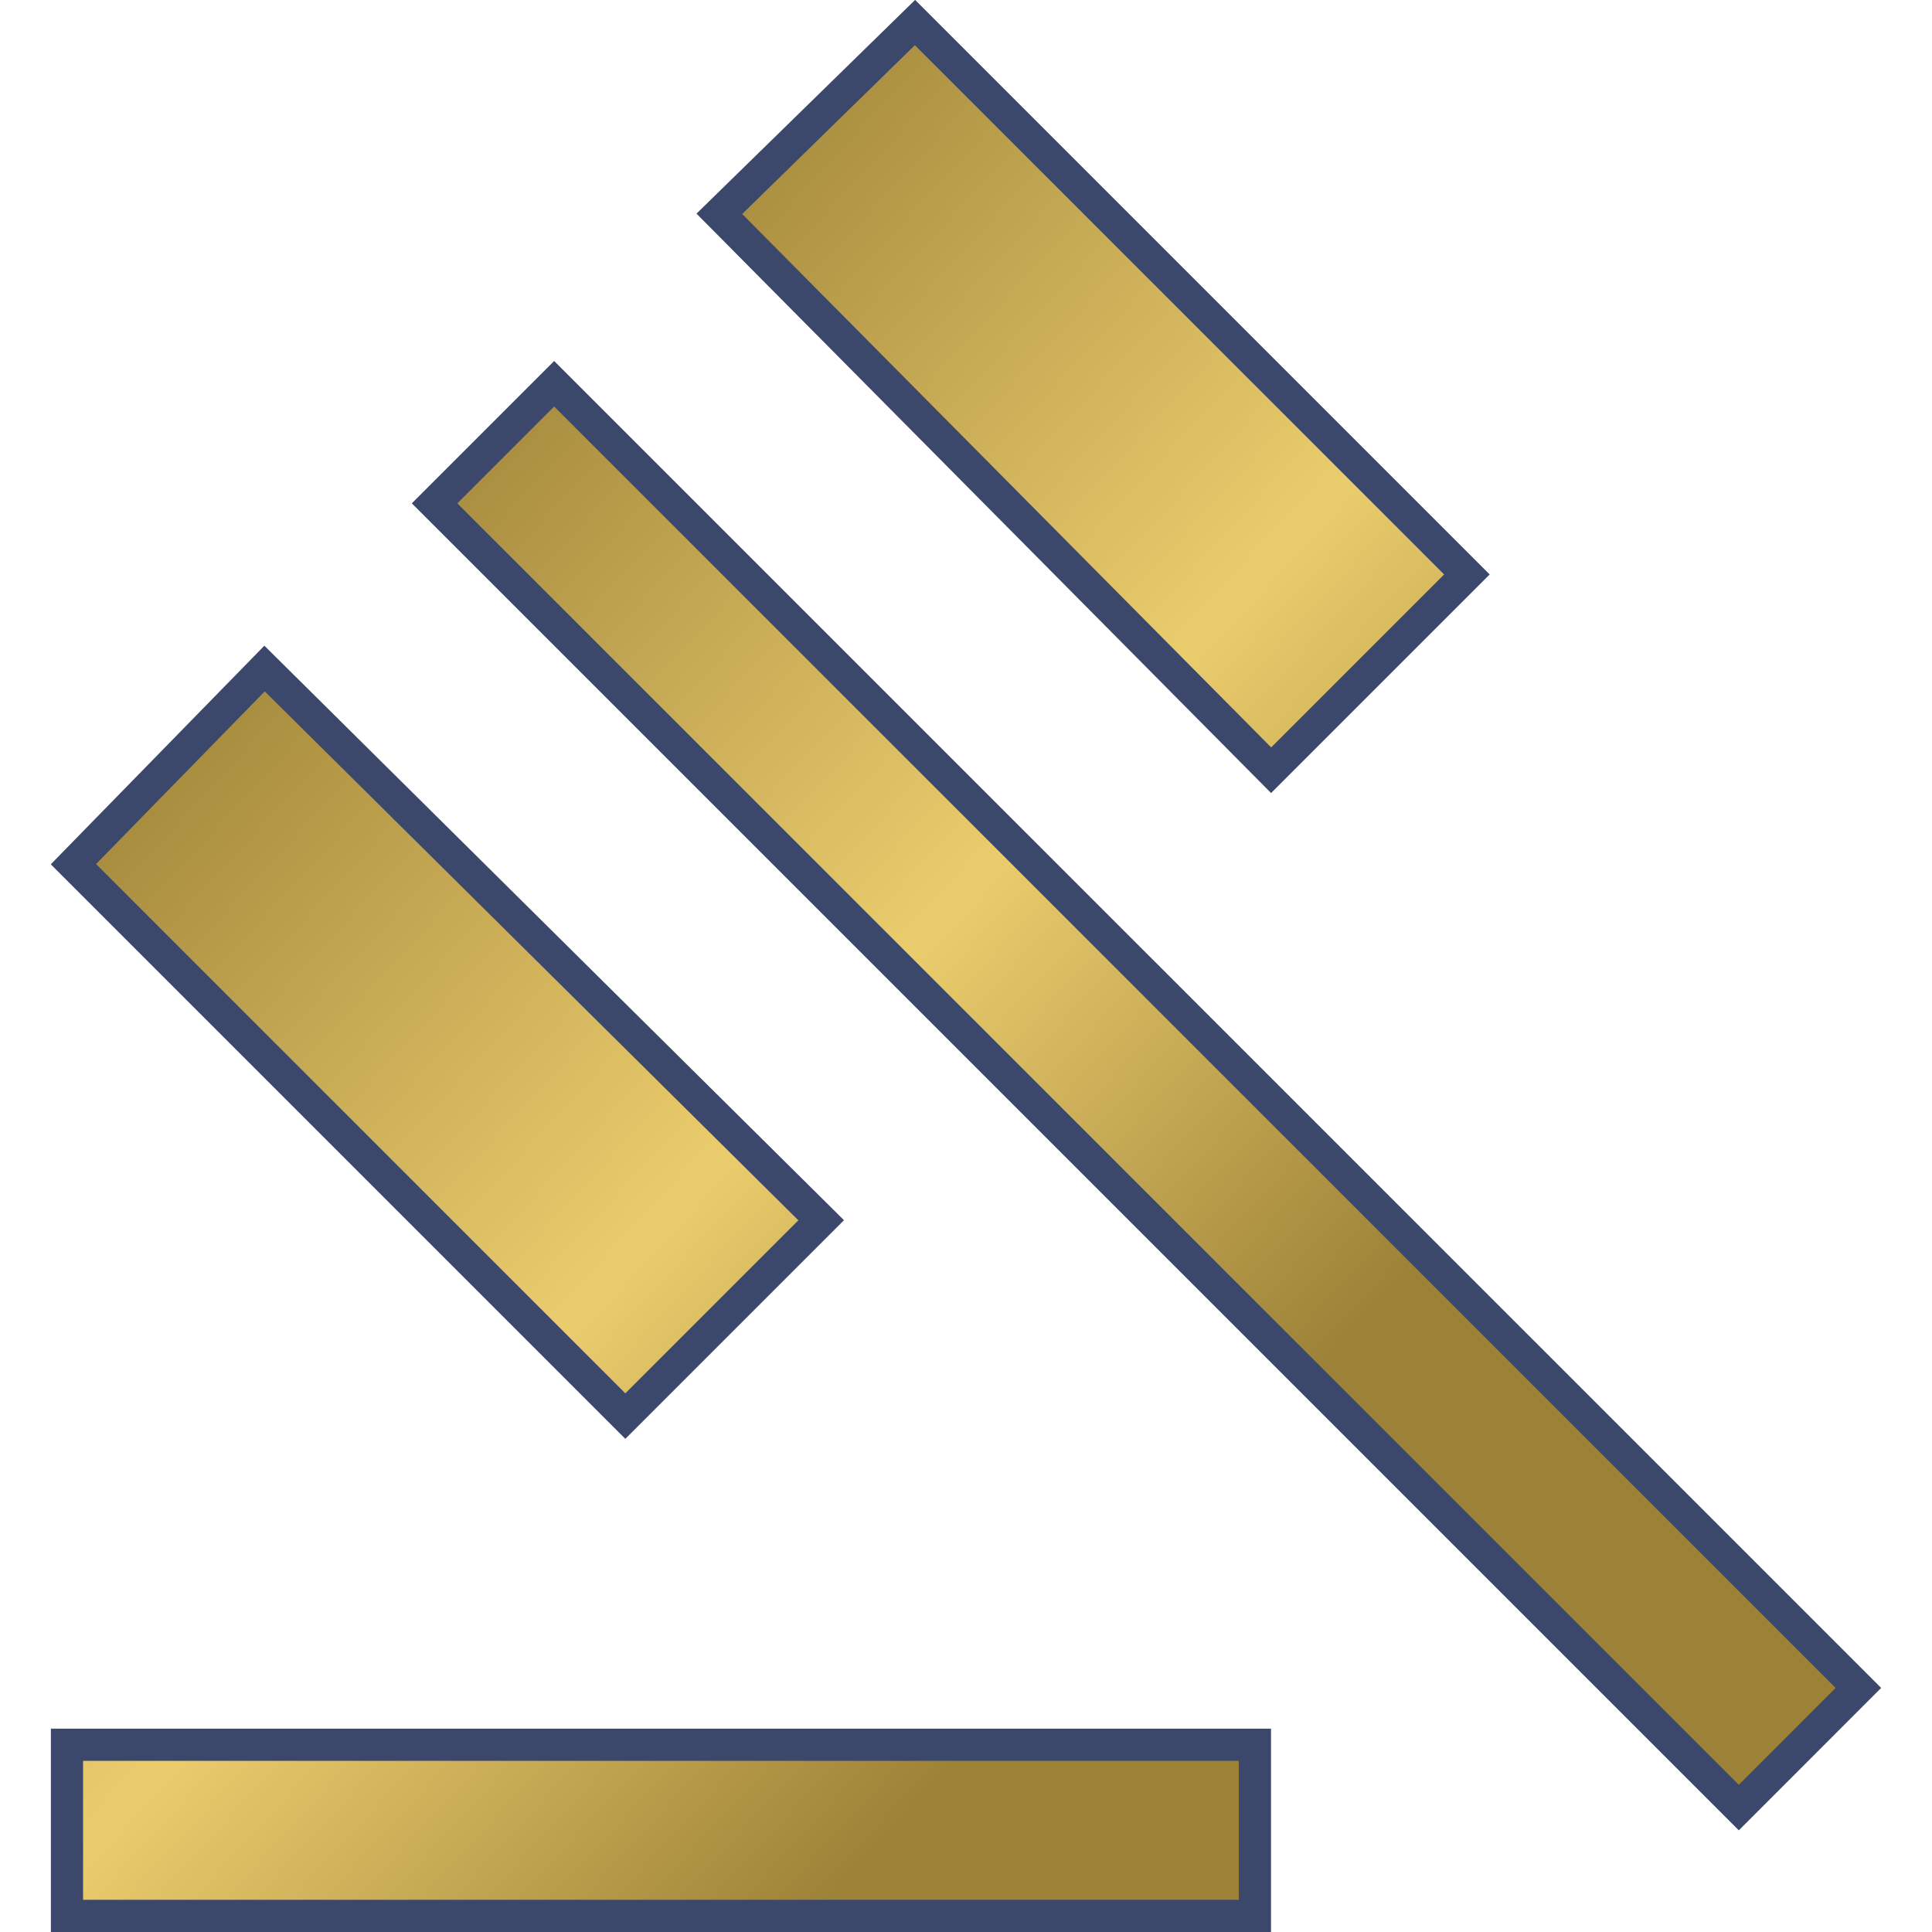
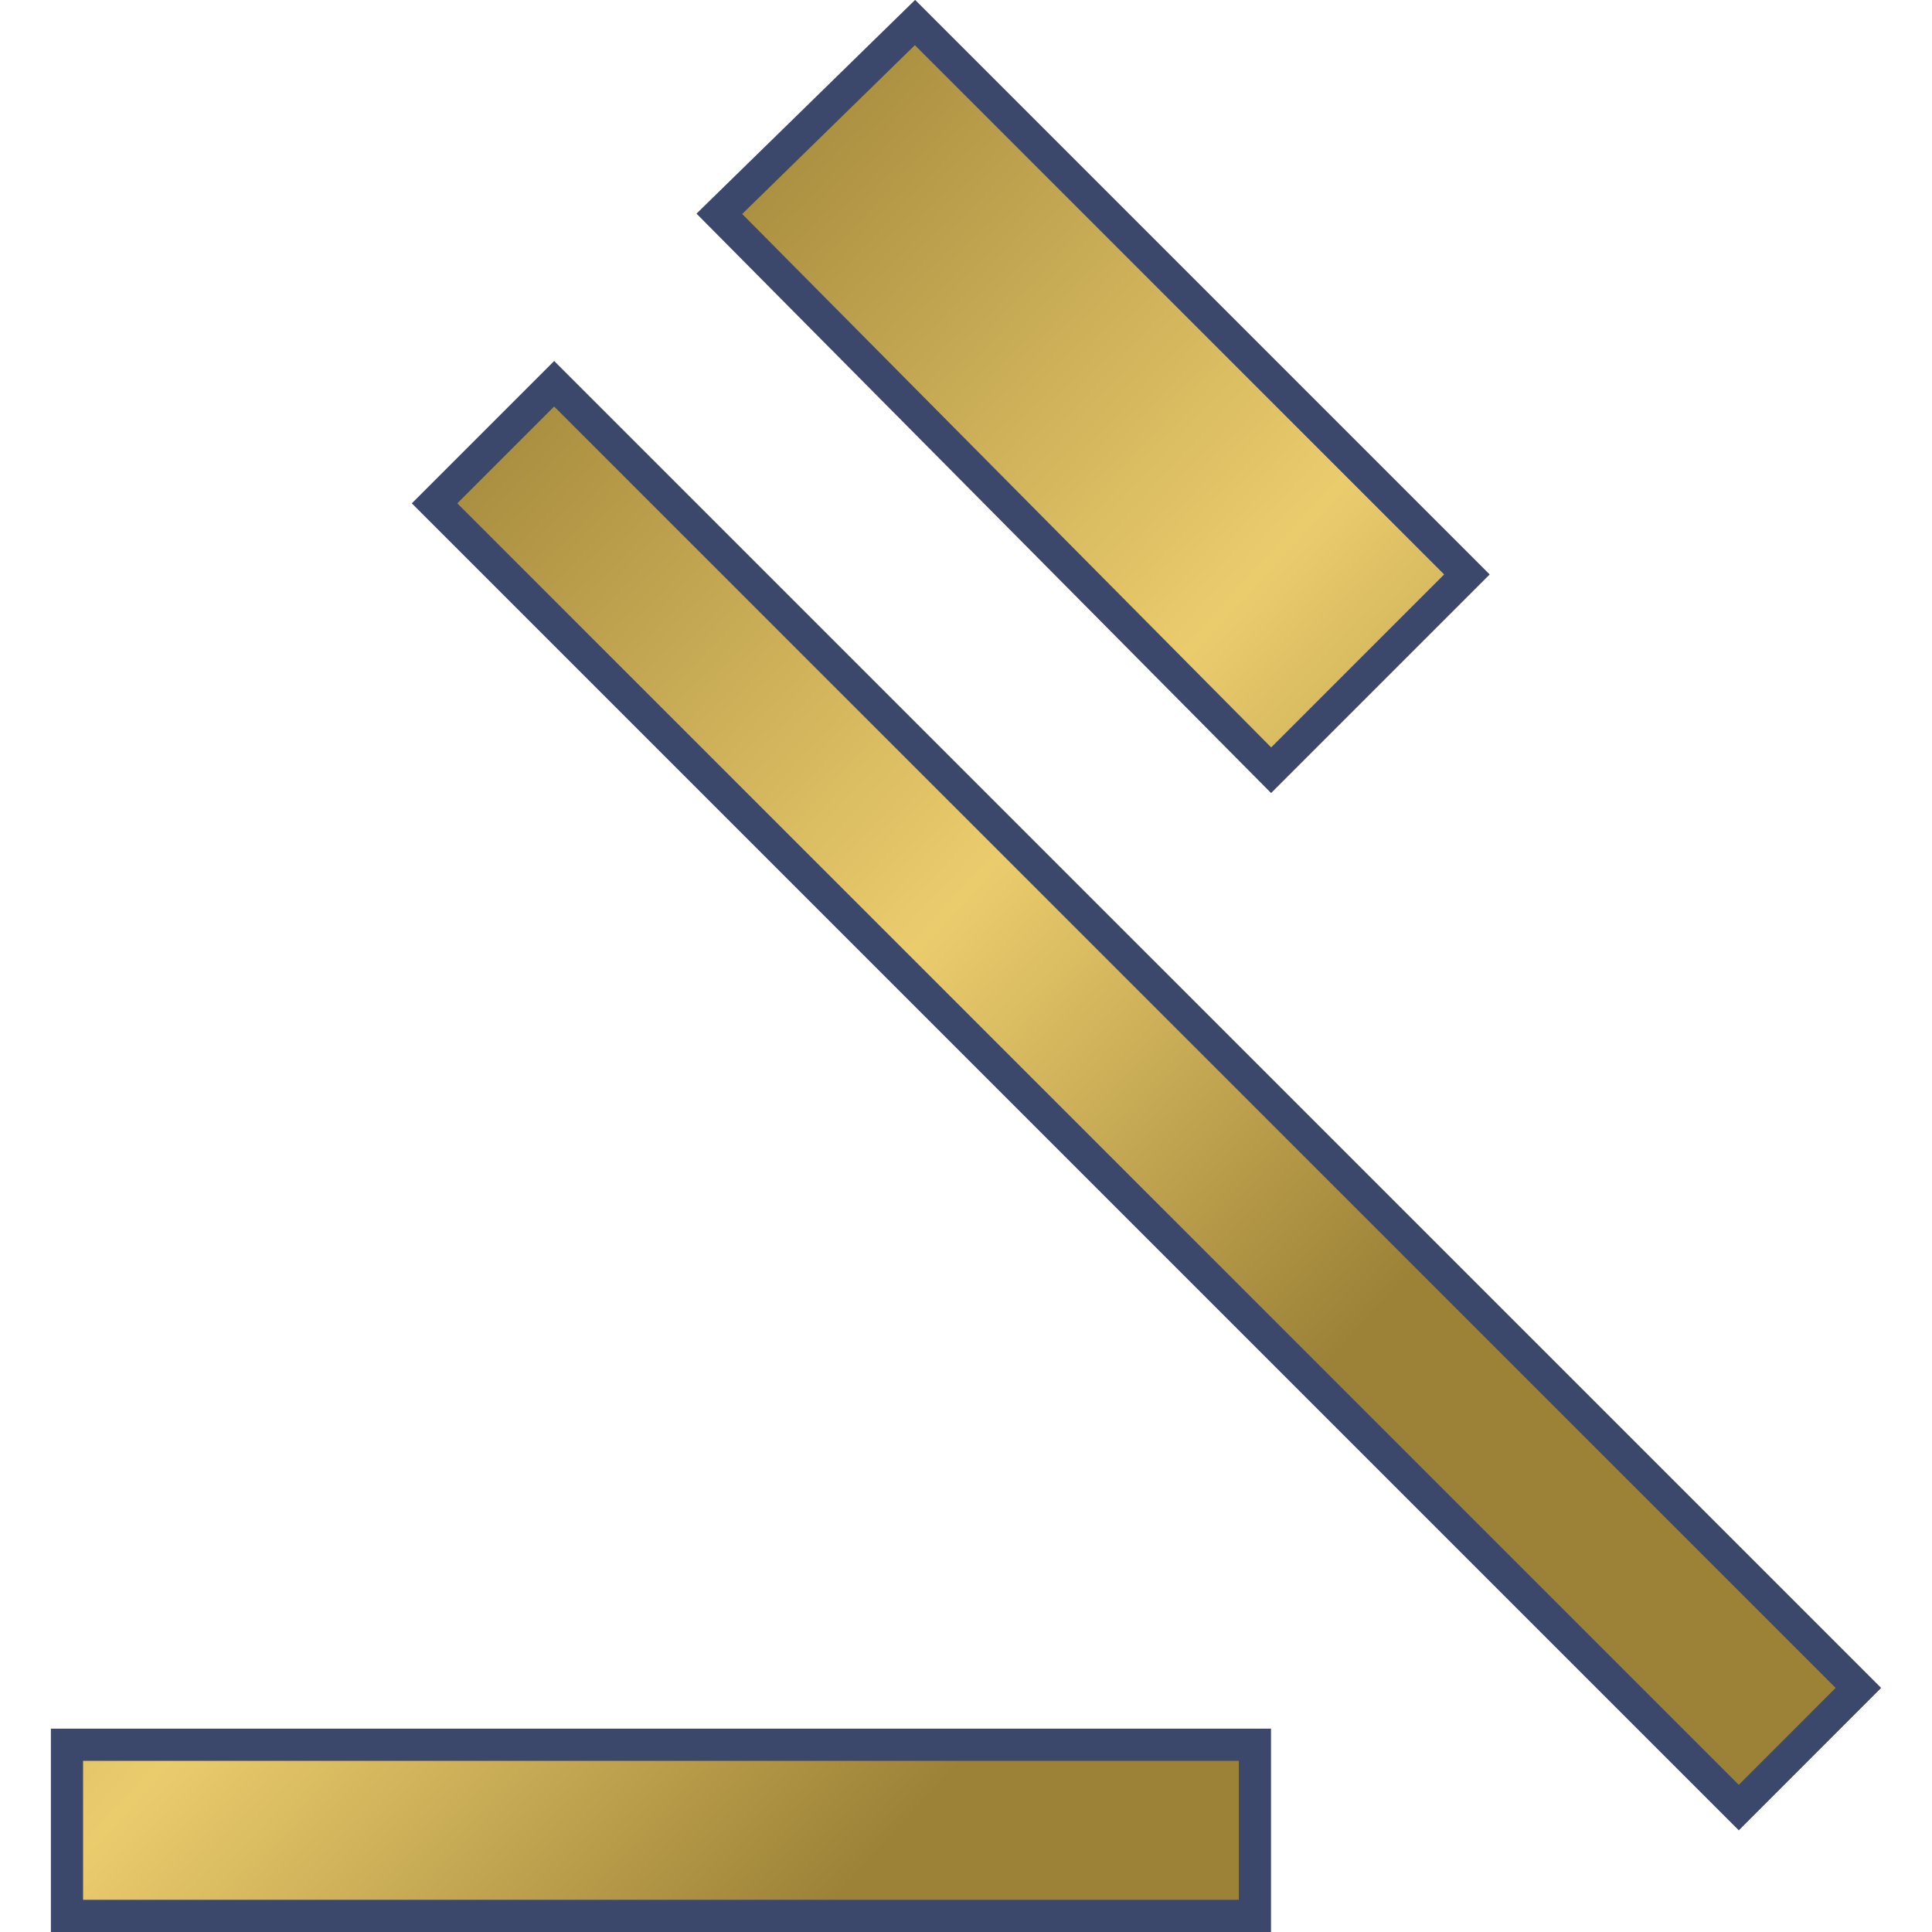
<svg xmlns="http://www.w3.org/2000/svg" width="30" height="30" viewBox="0 0 30 30" fill="none">
-   <path d="M1.04 29.75v-2.658h18.446v2.658zm8.67-7.761-8.57-8.57 2.968-3.038 8.643 8.567zM14.208.35l8.57 8.57-3.04 3.04-8.568-8.64zM27 28.068 6.748 7.816l1.857-1.857L28.857 26.21z" fill="url(#a)" stroke="#3C486B" stroke-width=".5" />
+   <path d="M1.04 29.75v-2.658h18.446v2.658zzM14.208.35l8.57 8.57-3.04 3.04-8.568-8.64zM27 28.068 6.748 7.816l1.857-1.857L28.857 26.21z" fill="url(#a)" stroke="#3C486B" stroke-width=".5" />
  <defs>
    <linearGradient id="a" x1="6.387" y1="4" x2="25.212" y2="21.325" gradientUnits="userSpaceOnUse">
      <stop offset=".035" stop-color="#9C8237" />
      <stop offset=".509" stop-color="#EBCC6D" />
      <stop offset=".864" stop-color="#9C8237" />
    </linearGradient>
  </defs>
</svg>